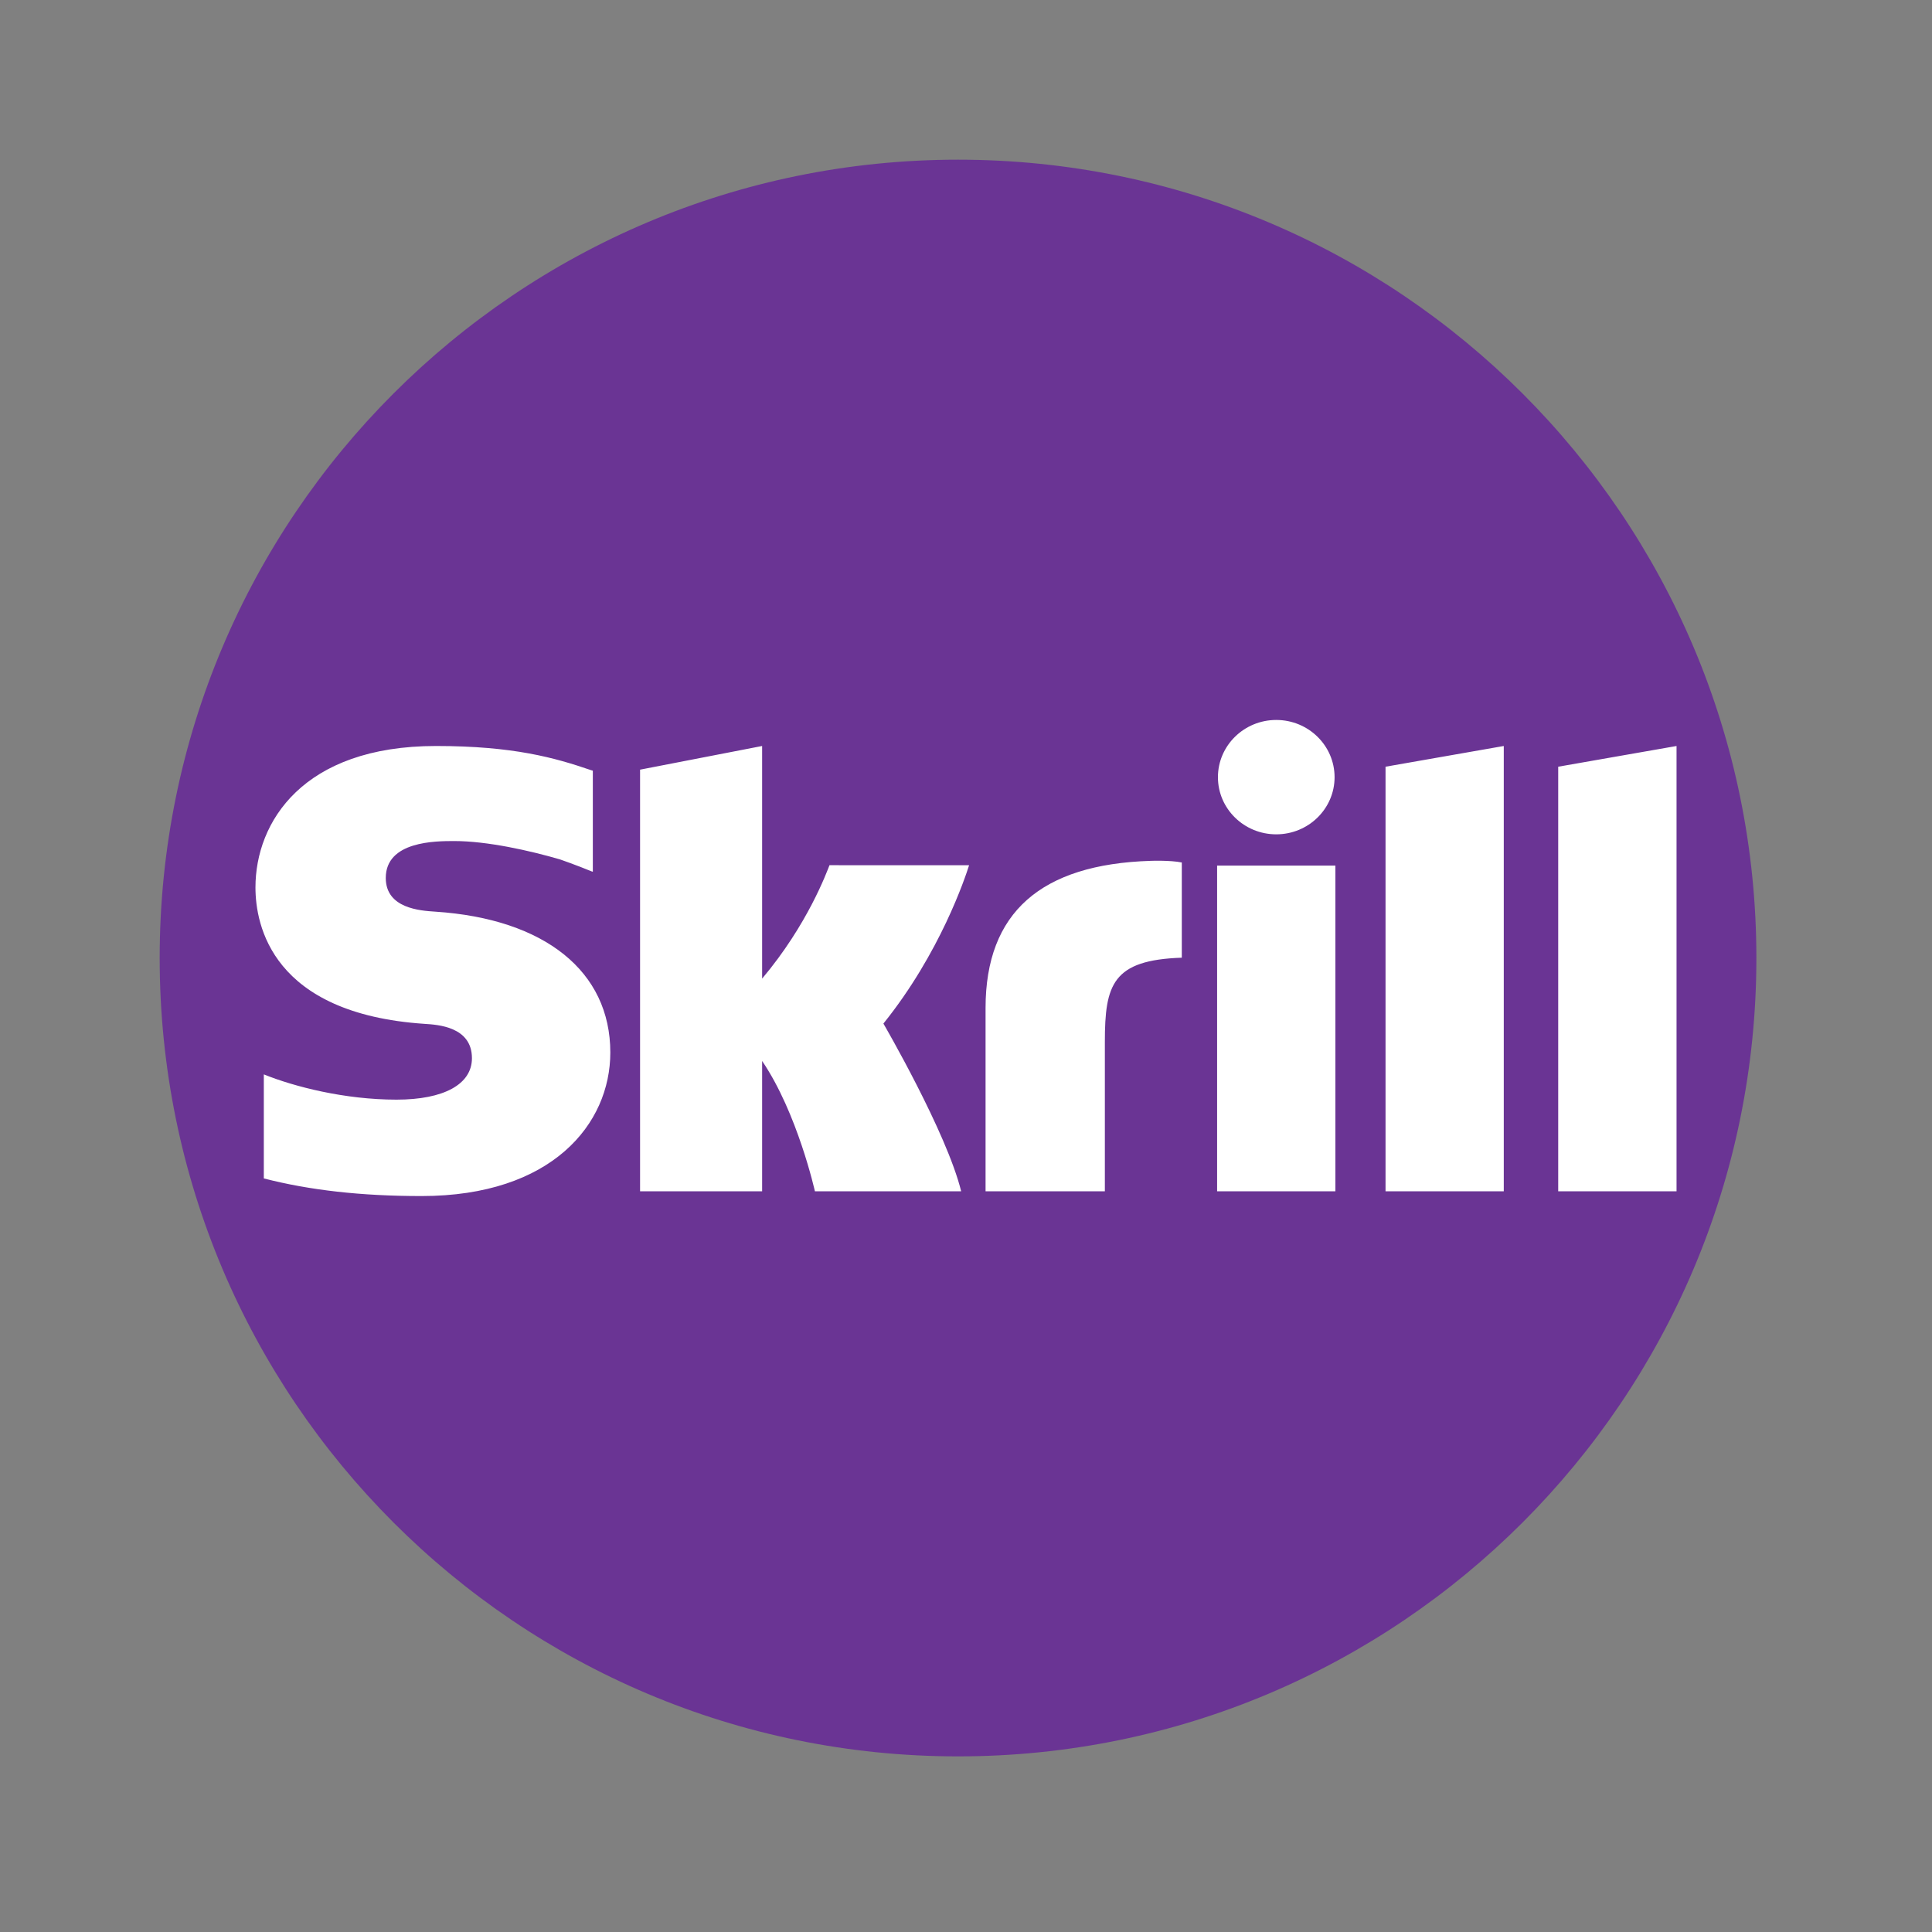
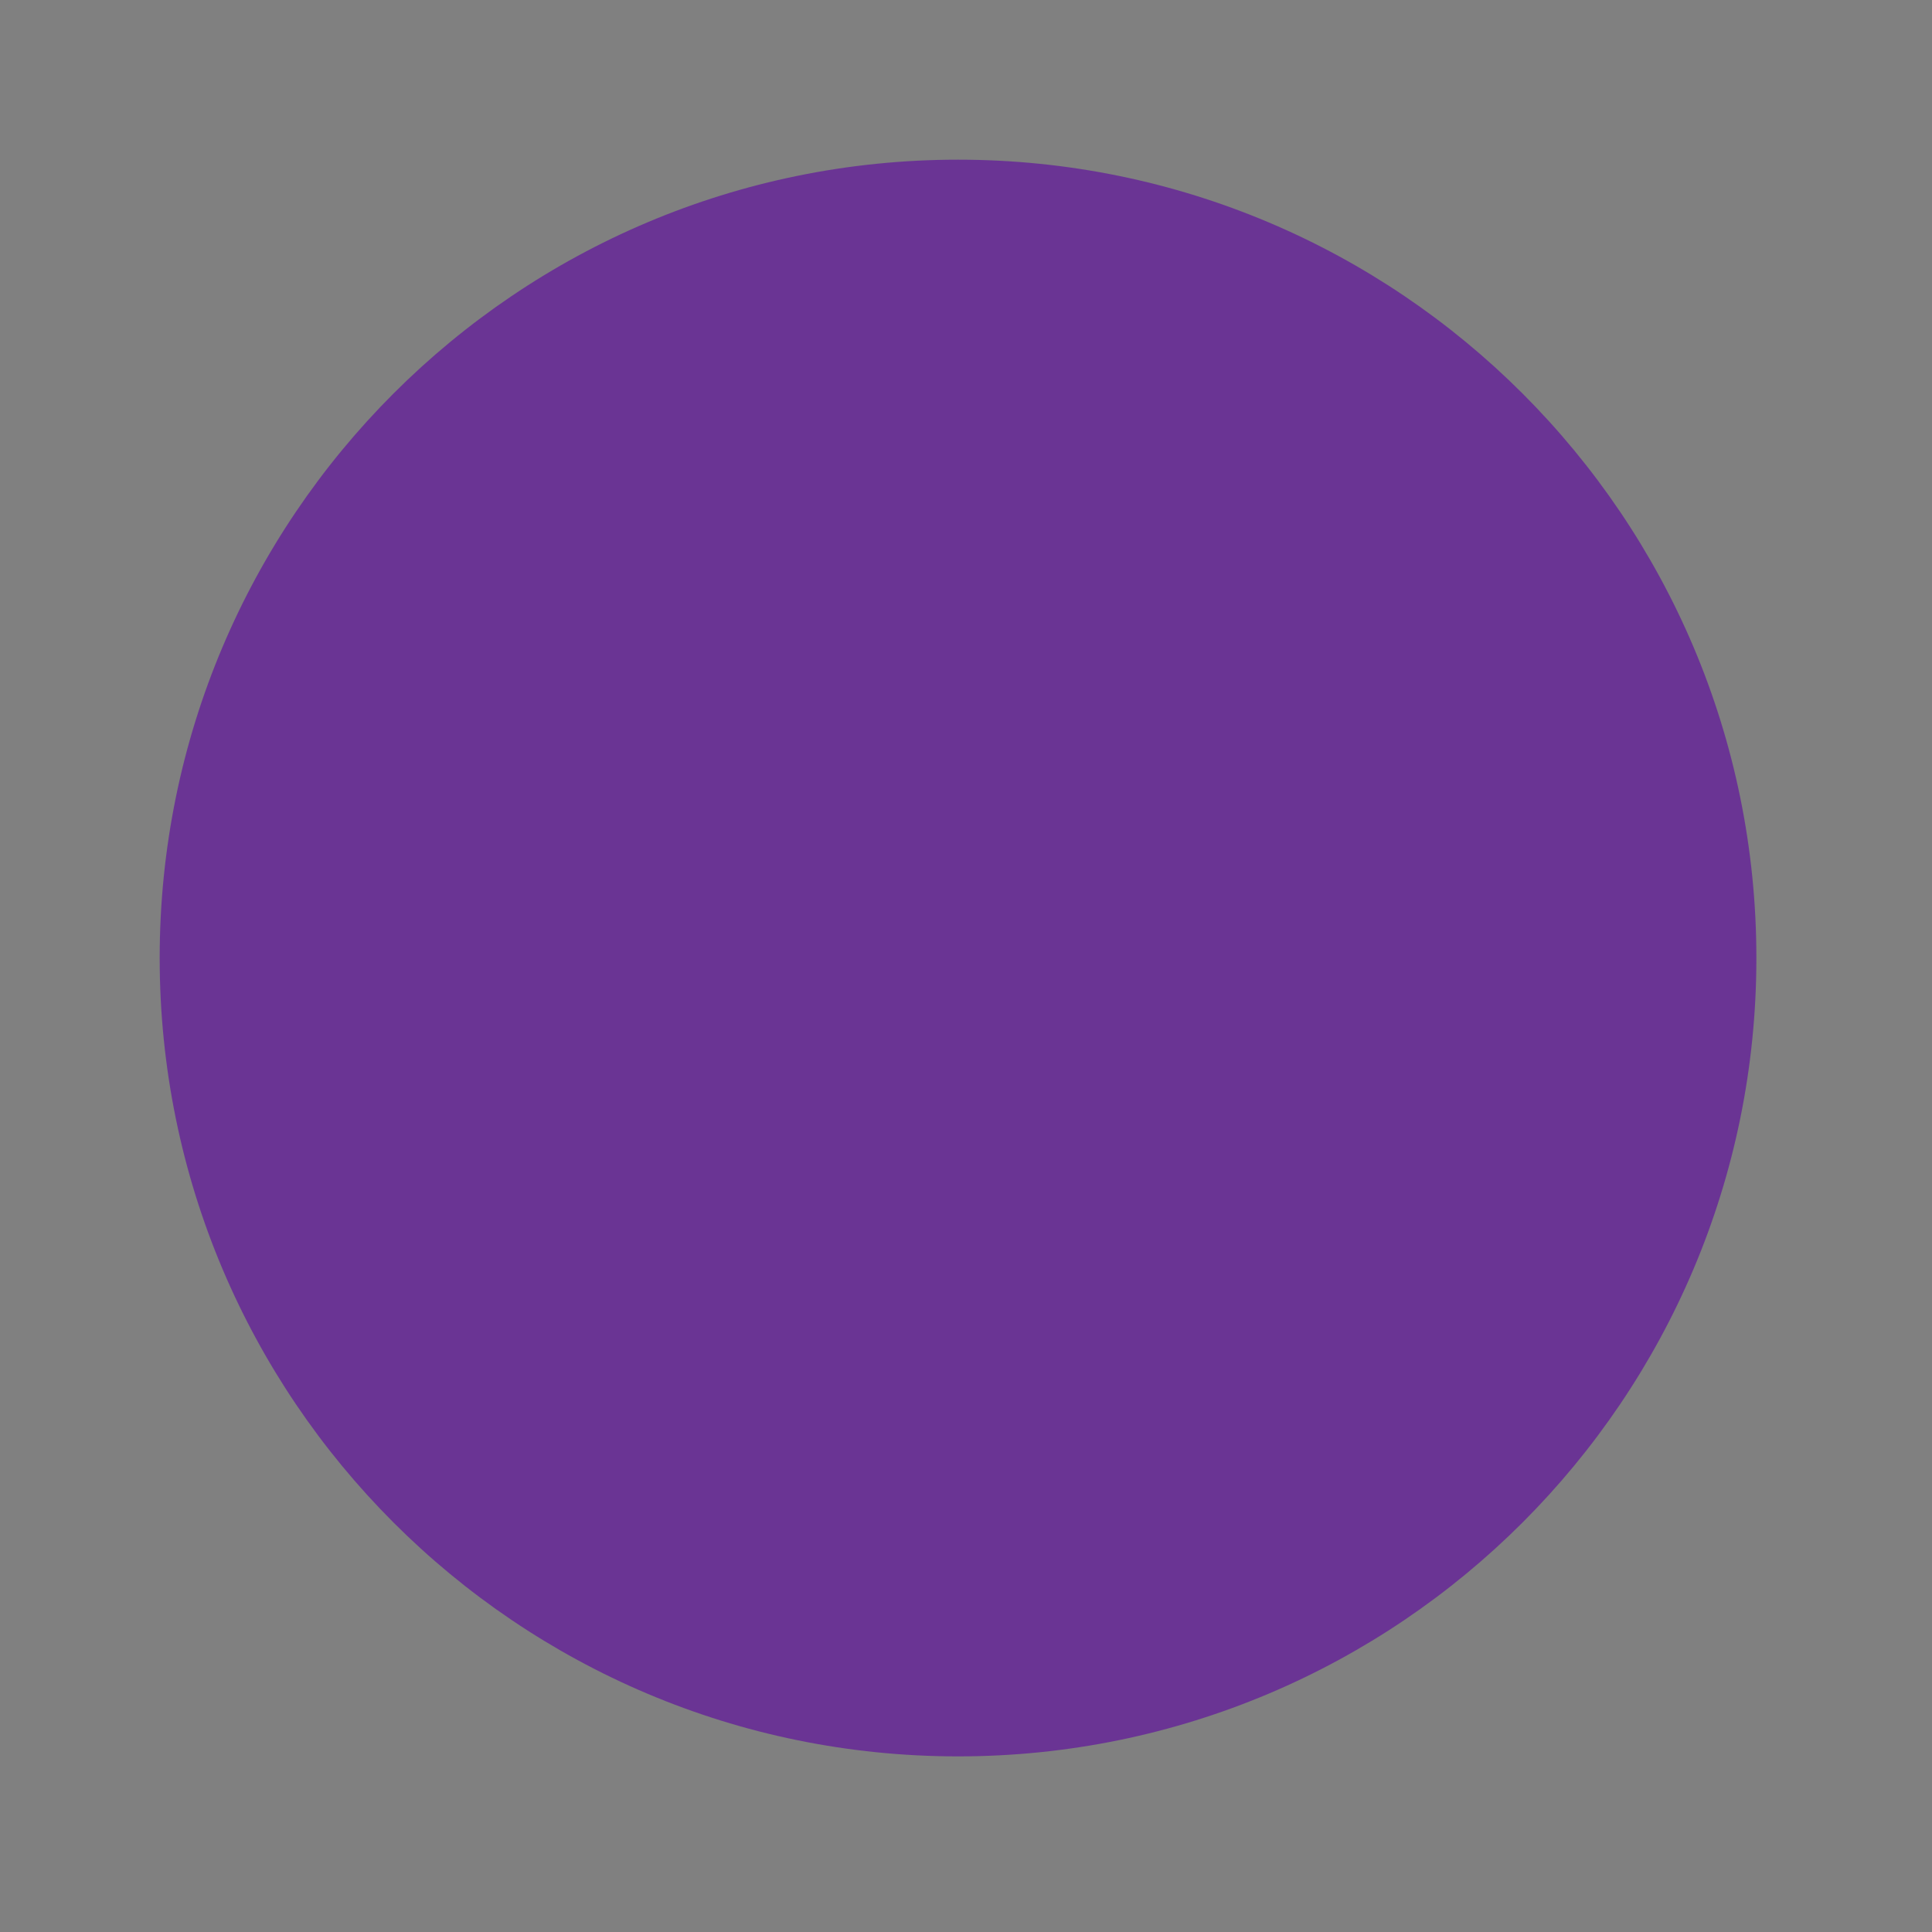
<svg xmlns="http://www.w3.org/2000/svg" width="40" height="40" viewBox="0 0 40 40" fill="none">
  <rect x="0" y="0" width="40" height="40" fill="#808080" stroke="none" />
  <path d="M19.835 36.364C28.963 36.364 36.364 28.963 36.364 19.835C36.364 10.706 28.963 3.306 19.835 3.306C10.706 3.306 3.306 10.706 3.306 19.835C3.306 28.963 10.706 36.364 19.835 36.364Z" fill="#6A3494" />
-   <path fill-rule="evenodd" clip-rule="evenodd" d="M26.423 17.274C27.09 17.274 27.631 16.744 27.631 16.091C27.631 15.437 27.09 14.906 26.423 14.906C25.757 14.906 25.216 15.437 25.216 16.091C25.216 16.744 25.757 17.274 26.423 17.274ZM17.174 17.913C17.119 18.048 16.728 19.135 15.779 20.261V15.445L13.252 15.935V24.665H15.779V21.966C16.511 23.043 16.872 24.665 16.872 24.665H19.9C19.6 23.443 18.29 21.192 18.29 21.192C19.466 19.73 19.982 18.172 20.064 17.914L17.174 17.913ZM23.819 17.823C21.555 17.894 20.405 18.89 20.405 20.87V24.664H22.875V21.57C22.875 20.384 23.033 19.876 24.468 19.828V17.857C24.227 17.807 23.819 17.823 23.819 17.823ZM9.013 18.875C8.703 18.855 7.987 18.809 7.987 18.177C7.987 17.413 9.019 17.413 9.405 17.413C10.086 17.413 10.967 17.61 11.597 17.794C11.597 17.794 11.948 17.916 12.246 18.04L12.274 18.048V15.956L12.236 15.945C11.493 15.69 10.63 15.445 9.028 15.445C6.267 15.445 5.289 17.023 5.289 18.374C5.289 19.153 5.63 20.987 8.792 21.198C9.06 21.215 9.771 21.255 9.771 21.909C9.771 22.449 9.189 22.767 8.209 22.767C7.136 22.767 6.094 22.499 5.462 22.244V24.398C6.409 24.642 7.476 24.763 8.727 24.763C11.427 24.763 12.636 23.271 12.636 21.791C12.636 20.114 11.283 19.024 9.013 18.875ZM25.199 24.664H27.648V17.921H25.199V24.664ZM32.261 15.874V24.664H34.711V15.445L32.261 15.874ZM28.686 15.874L31.134 15.445V24.664H28.686V15.874Z" fill="white" />
</svg>